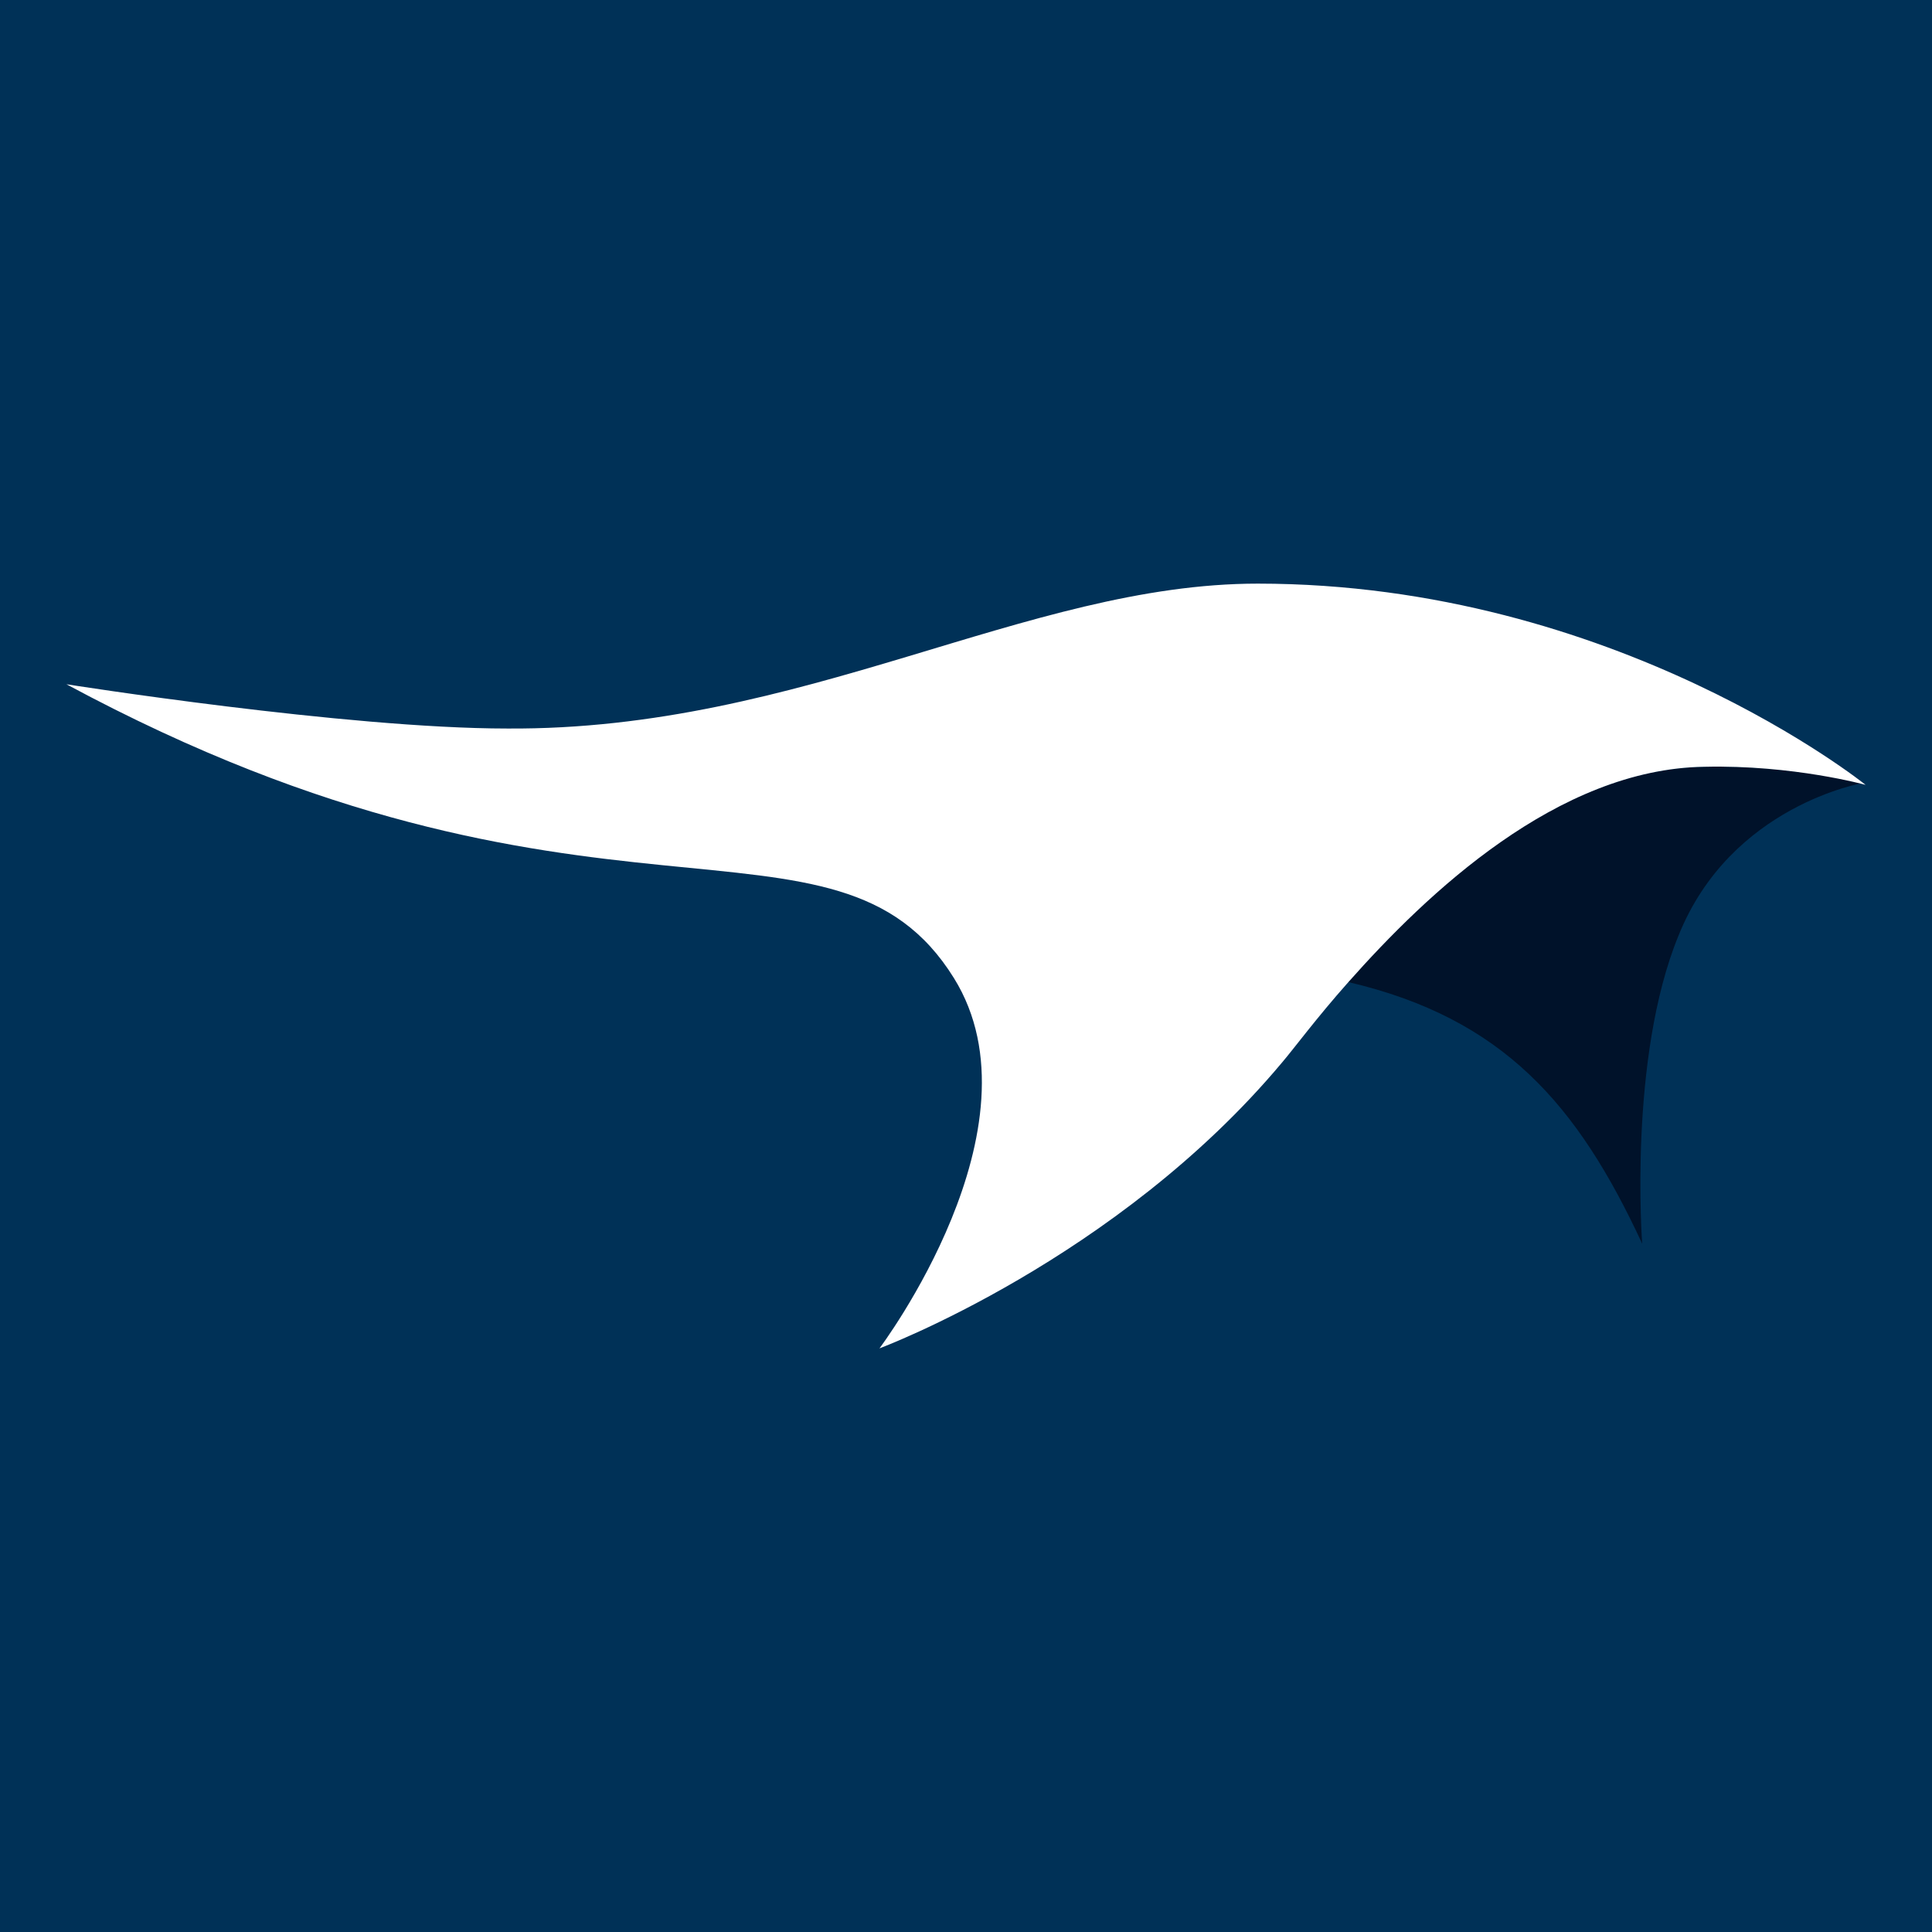
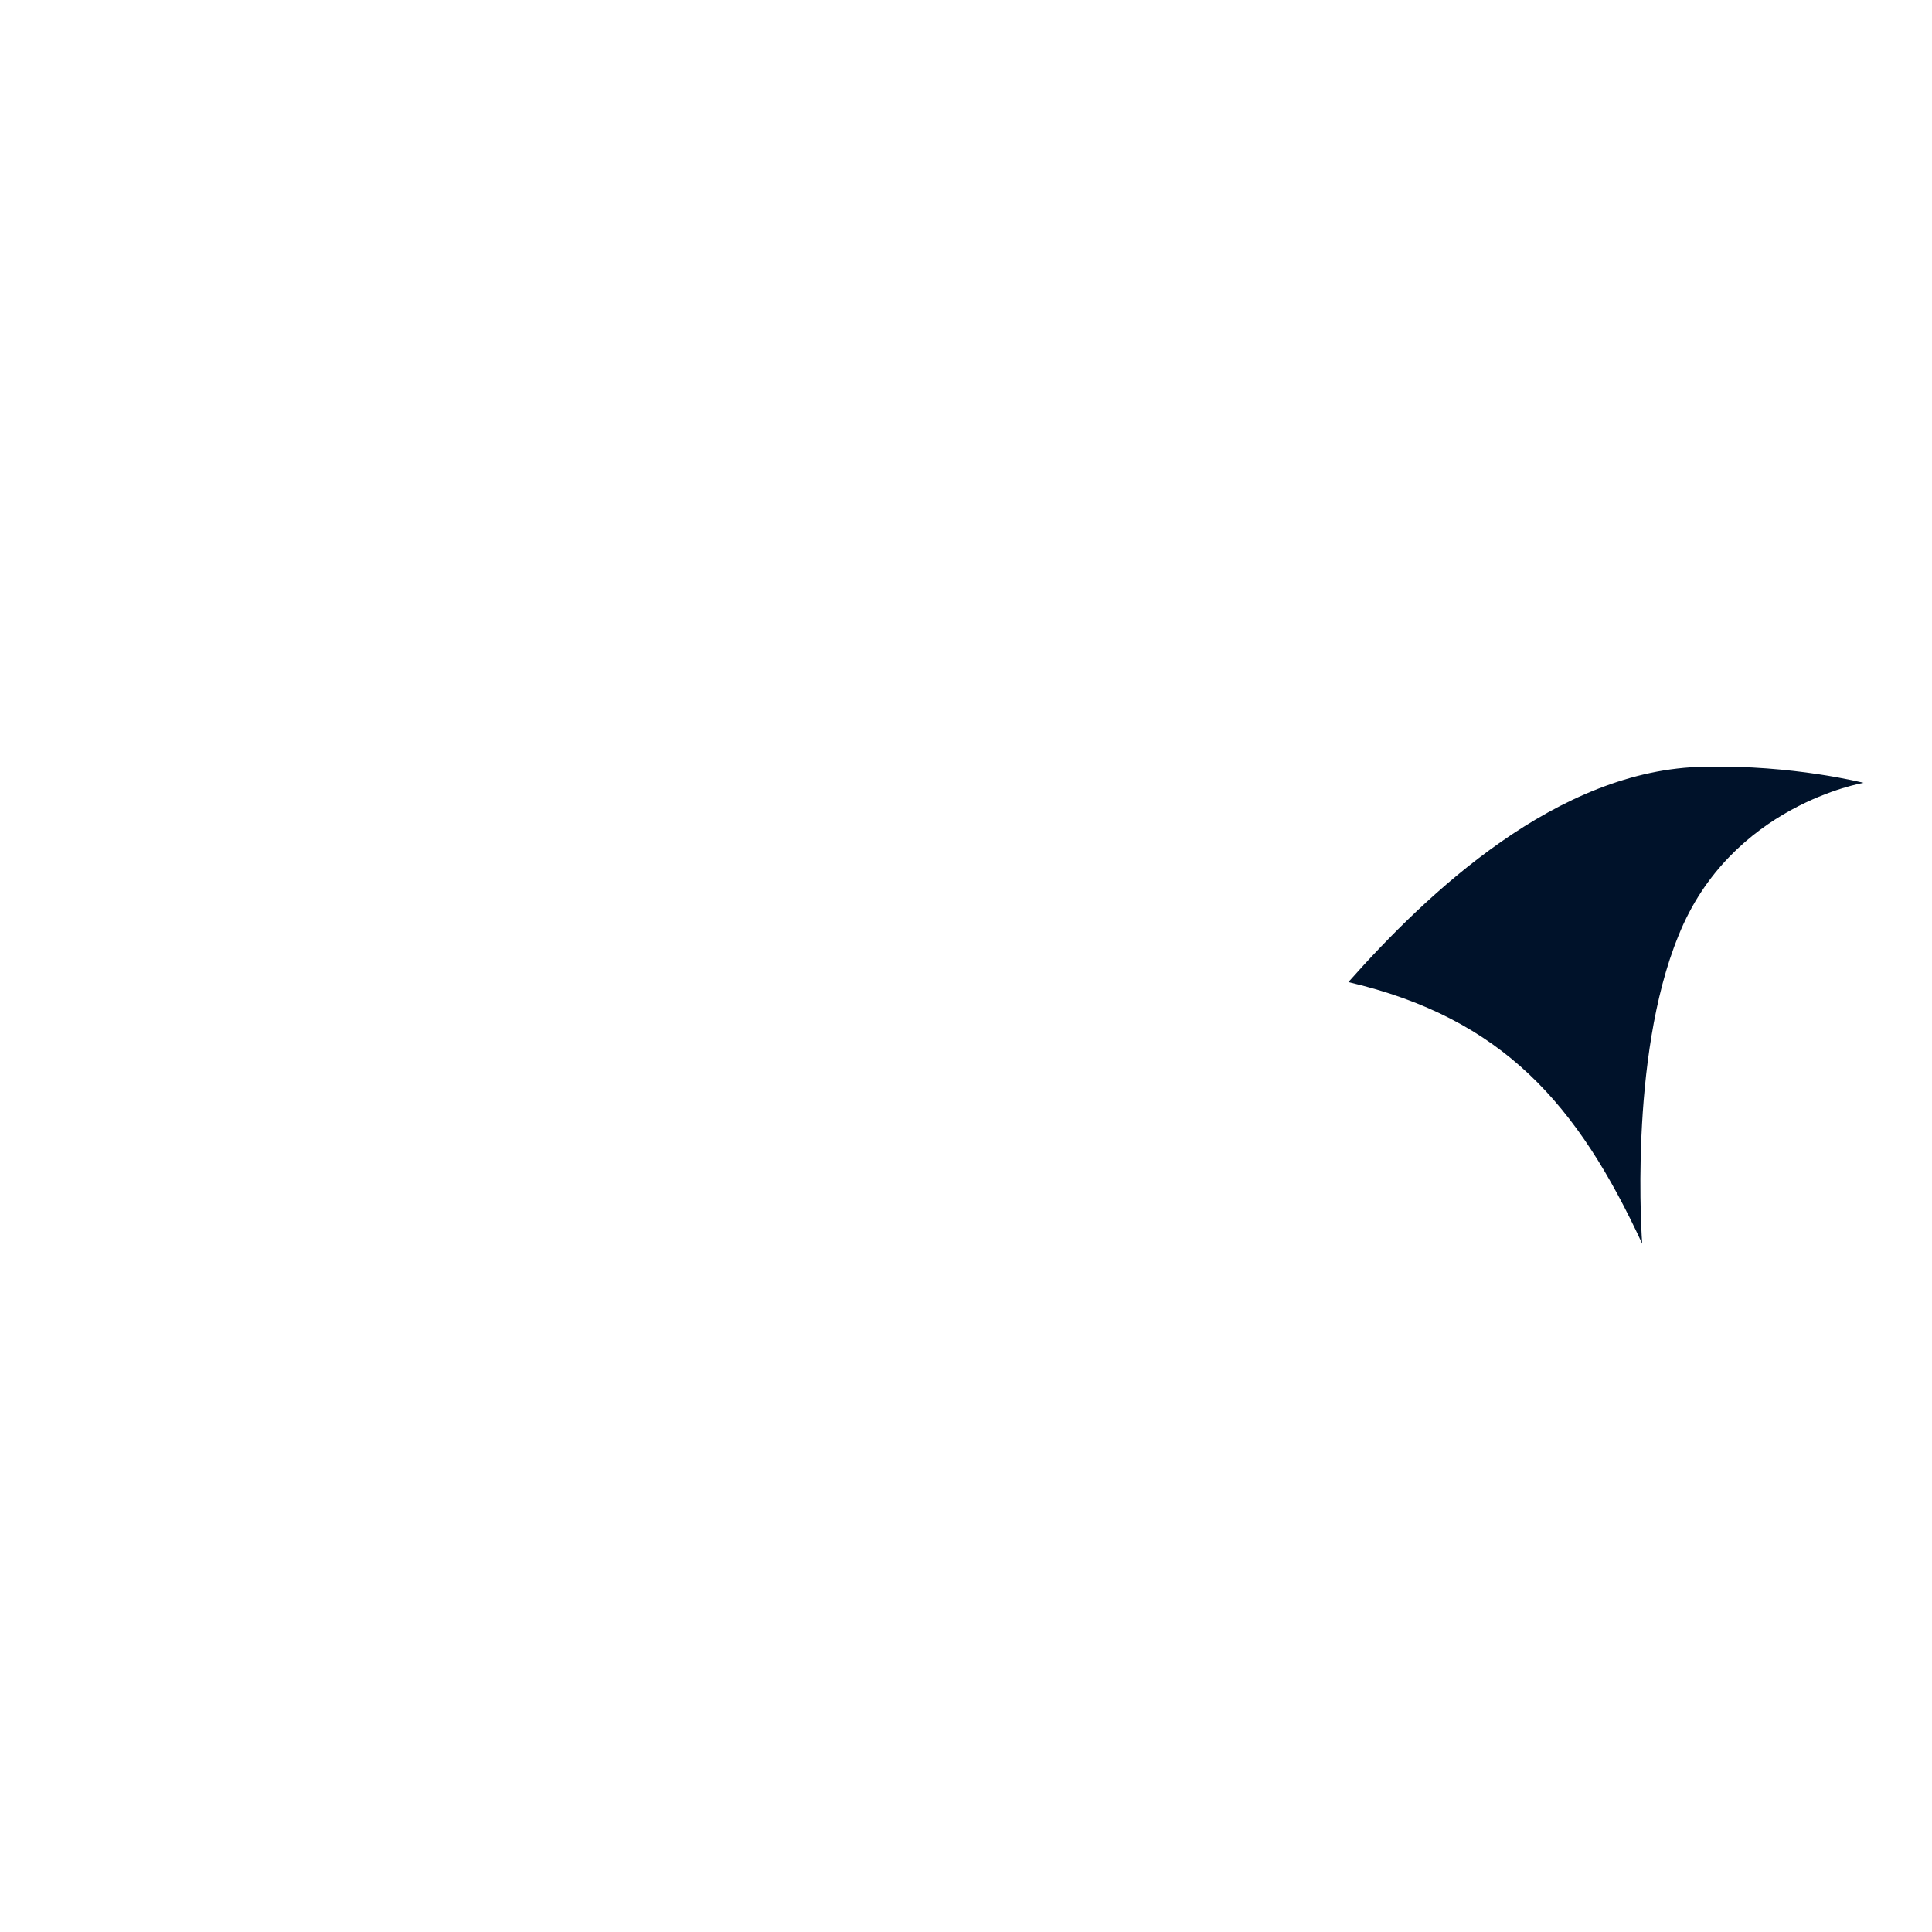
<svg xmlns="http://www.w3.org/2000/svg" version="1.1" id="Ebene_1" x="0px" y="0px" viewBox="0 0 96 96" style="enable-background:new 0 0 96 96;" xml:space="preserve">
  <style type="text/css">
	.st0{fill:#003157;}
	.st1{fill:#00122A;}
	.st2{fill:#FFFFFF;}
</style>
  <g>
-     <rect class="st0" width="96" height="96" />
    <g>
      <path class="st1" d="M84.7,38.1c-7.3,0.1-13.8,6.3-17.7,10.7c7.7,1.8,11.4,6.1,14.6,13c0,0-0.7-9.2,1.8-15.3    c2.6-6.5,9.2-7.6,9.2-7.6S89.1,38,84.7,38.1z" />
-       <path class="st2" d="M84.7,38.1c4.4-0.1,8,0.9,8,0.9S80.3,29,62.5,29c-11.5,0-22.6,7.3-37.3,7.2C17.2,36.2,3.3,34,3.3,34    c26,14,38.2,5.1,44.1,14.6C52,56,43.7,67,43.7,67s11.8-4.4,20-14.2c0.6-0.7,1.7-2.2,3.3-4C70.9,44.4,77.4,38.2,84.7,38.1z" />
    </g>
  </g>
</svg>